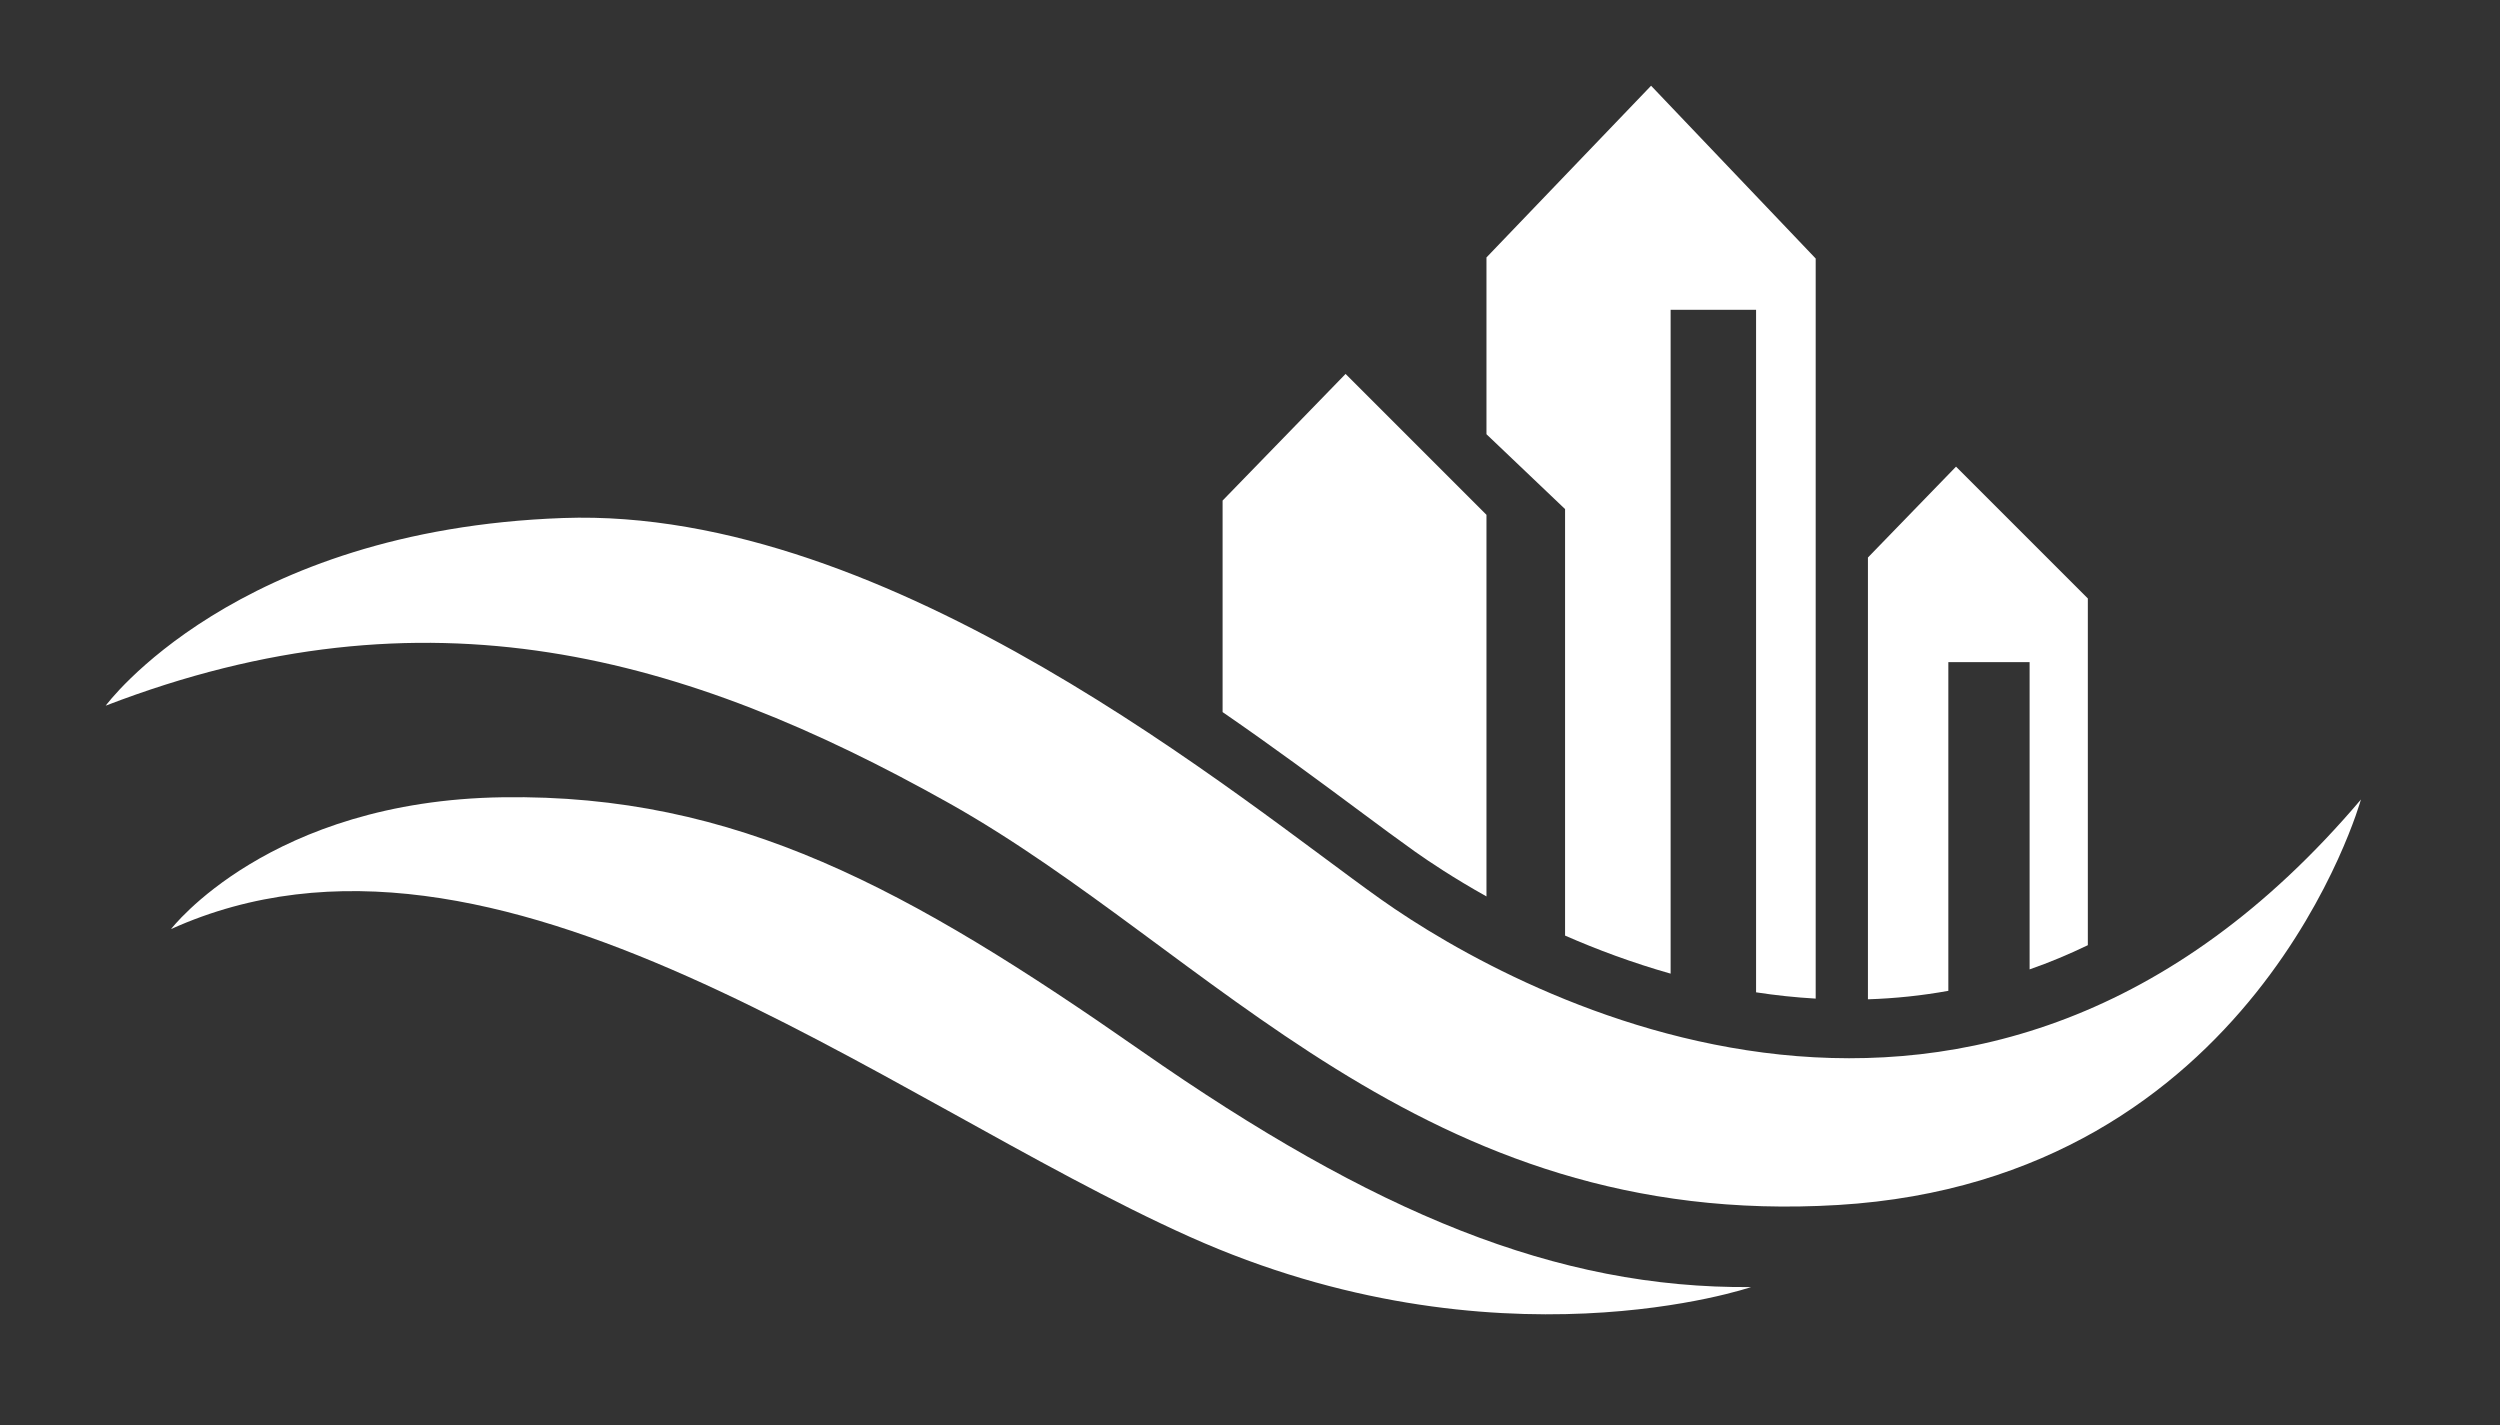
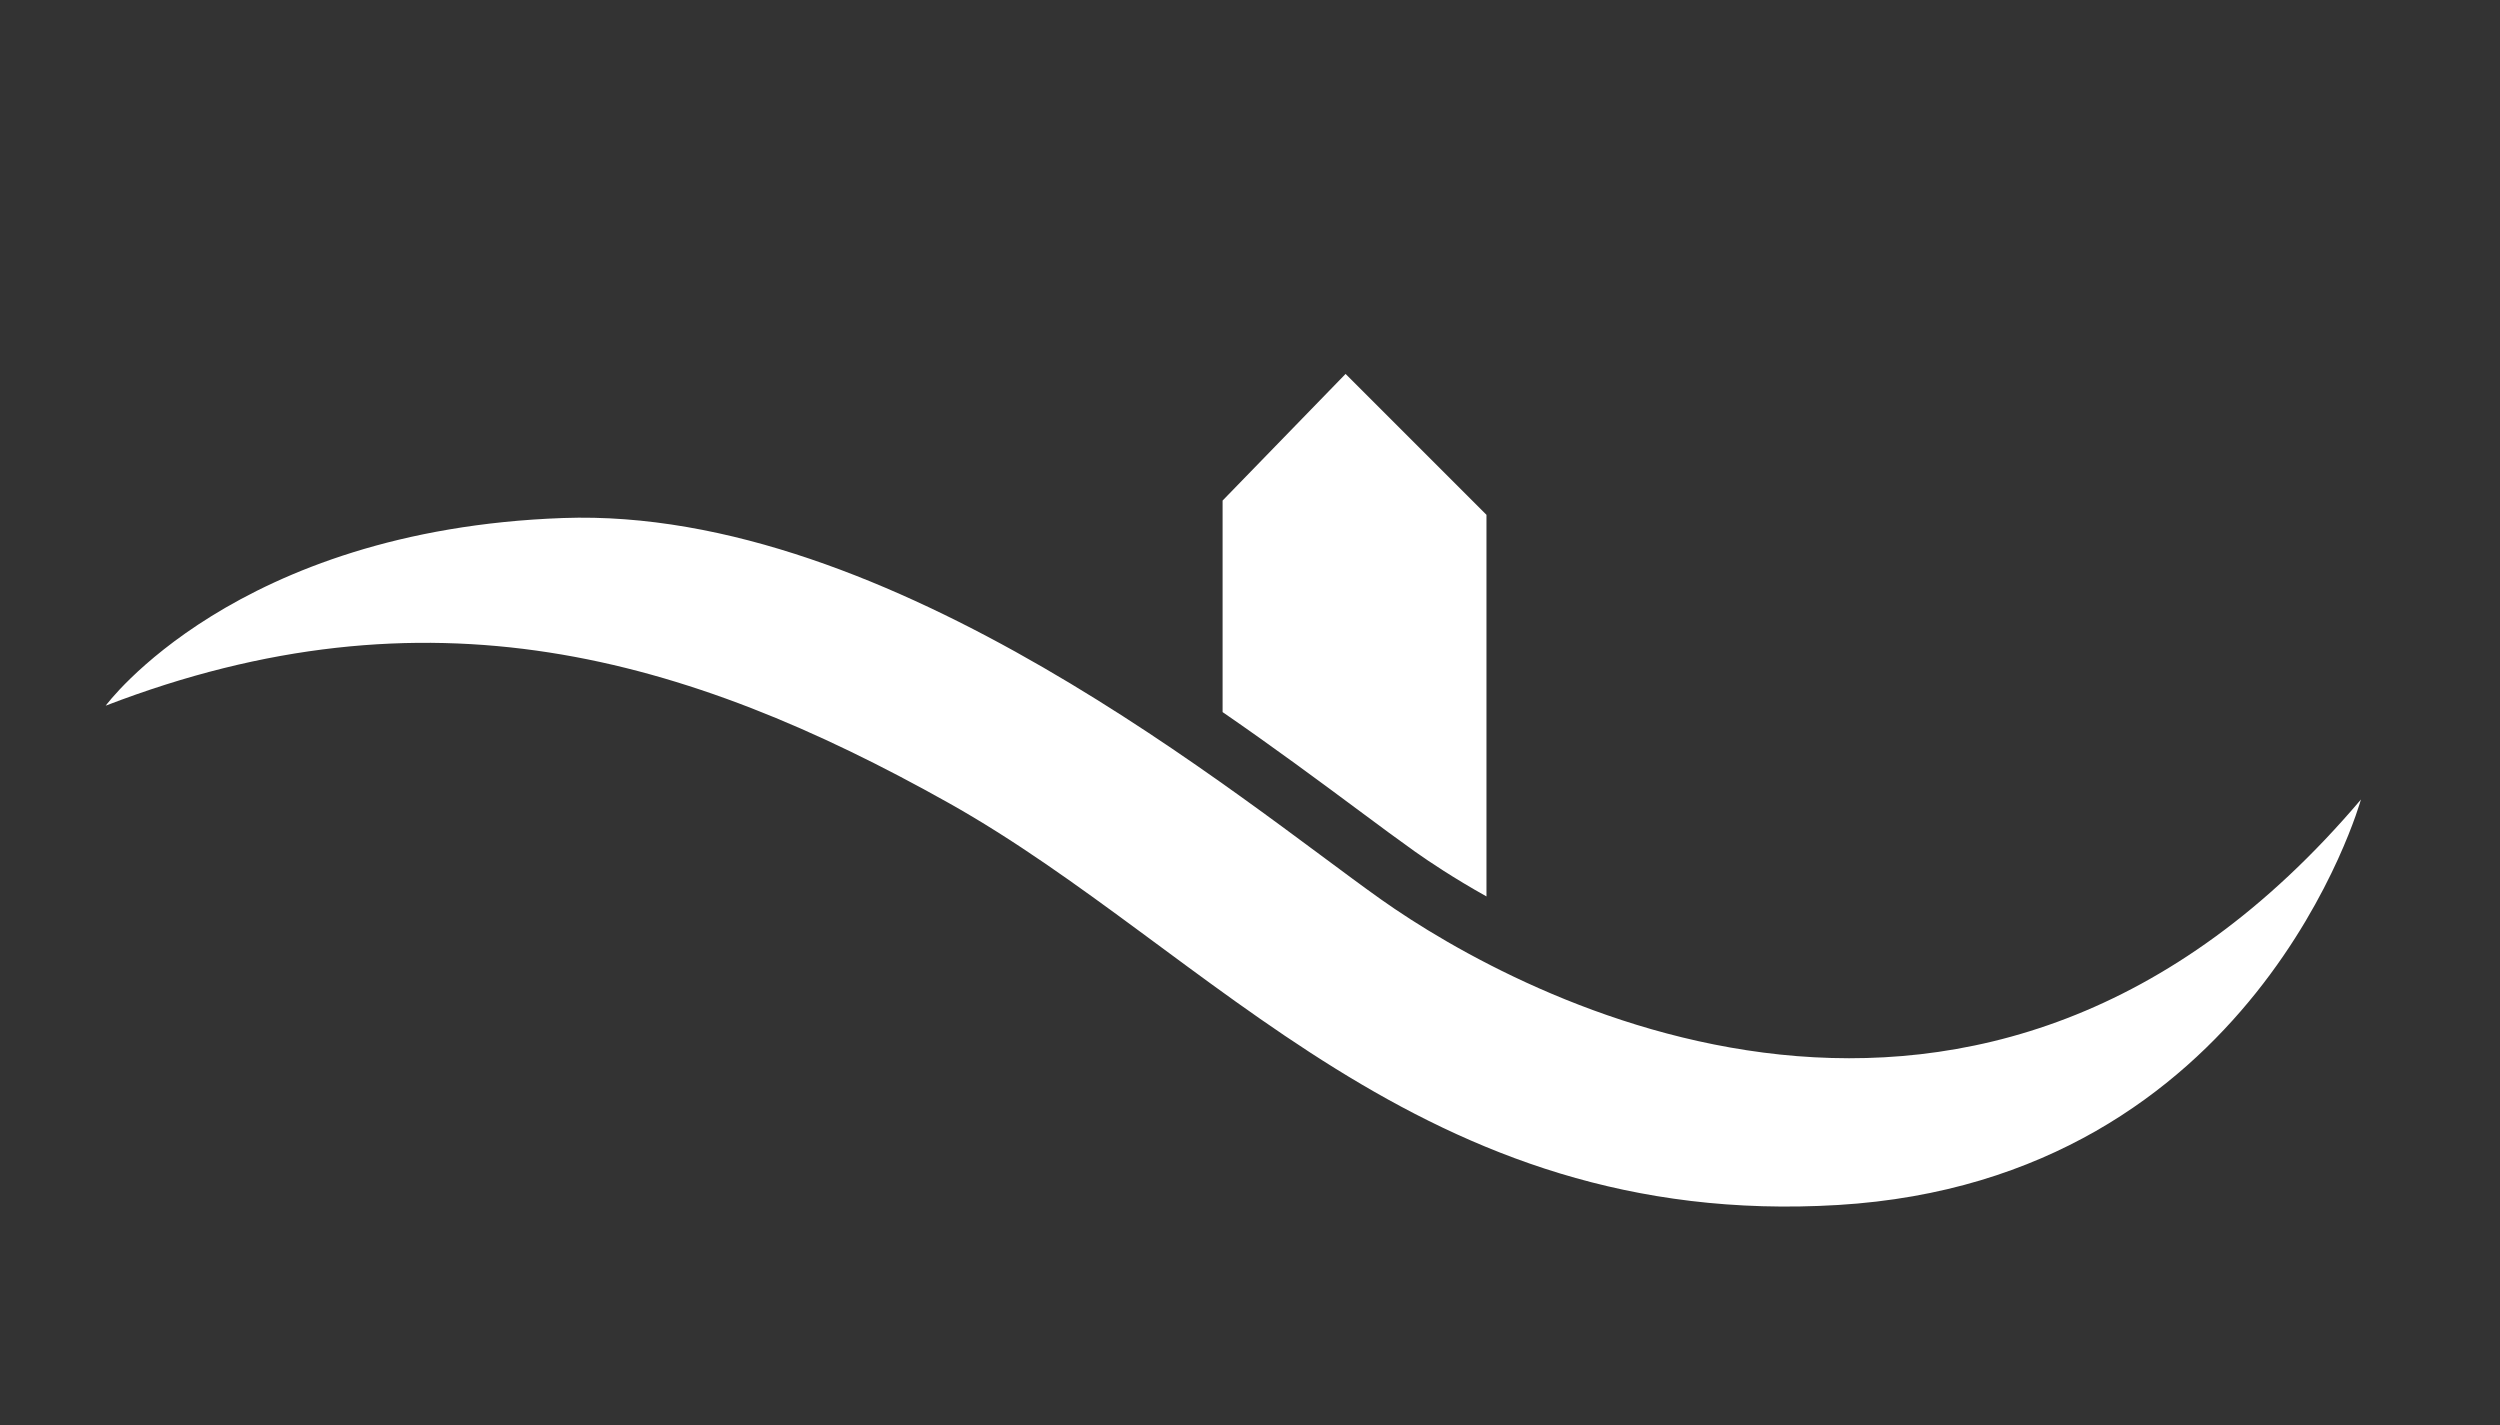
<svg xmlns="http://www.w3.org/2000/svg" xmlns:xlink="http://www.w3.org/1999/xlink" version="1.1" id="Layer_1" x="0px" y="0px" width="1605.16px" height="915.091px" viewBox="0 0 1605.16 915.091" enable-background="new 0 0 1605.16 915.091" xml:space="preserve">
  <rect x="0" y="0" width="1605.16" height="915.091" fill="#333333" stroke="none" />
  <g>
    <defs>
      <rect id="SVGID_1_" width="1605.16" height="915.091" />
    </defs>
    <clipPath id="SVGID_2_">
      <use xlink:href="#SVGID_1_" overflow="visible" />
    </clipPath>
    <g clip-path="url(#SVGID_2_)">
      <path fill="#FFFFFF" d="M67.864,453.087c0,0,82.836-112.958,293.69-120.488c210.854-7.53,436.336,181.906,525.083,244.836    c88.748,62.931,385.033,224.207,629.237-64.104c0,0-67.774,244.204-335.646,260.341s-402.345-163.52-571.243-258.188    C440.087,420.813,274.416,373.479,67.864,453.087z" />
-       <path fill="#FFFFFF" d="M109.82,596.526c0,0,63.112-82.479,213.006-84.63c149.893-2.151,260.34,58.452,409.875,162.804    c149.535,104.351,266.795,152.762,391.586,151.686c0,0-163.52,55.941-360.389-32.273    C567.03,705.897,318.522,502.216,109.82,596.526z" />
      <path fill="#FFFFFF" d="M872.063,520.071c14.049,10.43,26.183,19.438,36.354,26.649c9.049,6.417,24.864,17.013,45.991,28.849    V330.543l-90.461-90.462l-78.965,81.311v135.816C818.116,480.021,847.537,501.86,872.063,520.071z" />
-       <path fill="#FFFFFF" d="M1004.875,600.708c20.428,8.953,43.215,17.482,67.774,24.433V198.932h54.865v438.204    c12.479,1.911,25.258,3.291,38.276,4.036V165.991L1060.1,55.046L954.407,165.293v113.504l50.468,48.064V600.708z" />
-       <path fill="#FFFFFF" d="M1250.961,636.172V425.117h52.176V622.41c12.658-4.425,25.121-9.606,37.384-15.538V384.237l-84.628-84.628    l-56.564,58.351v283.656C1216.841,641.053,1234.056,639.238,1250.961,636.172z" />
    </g>
  </g>
</svg>